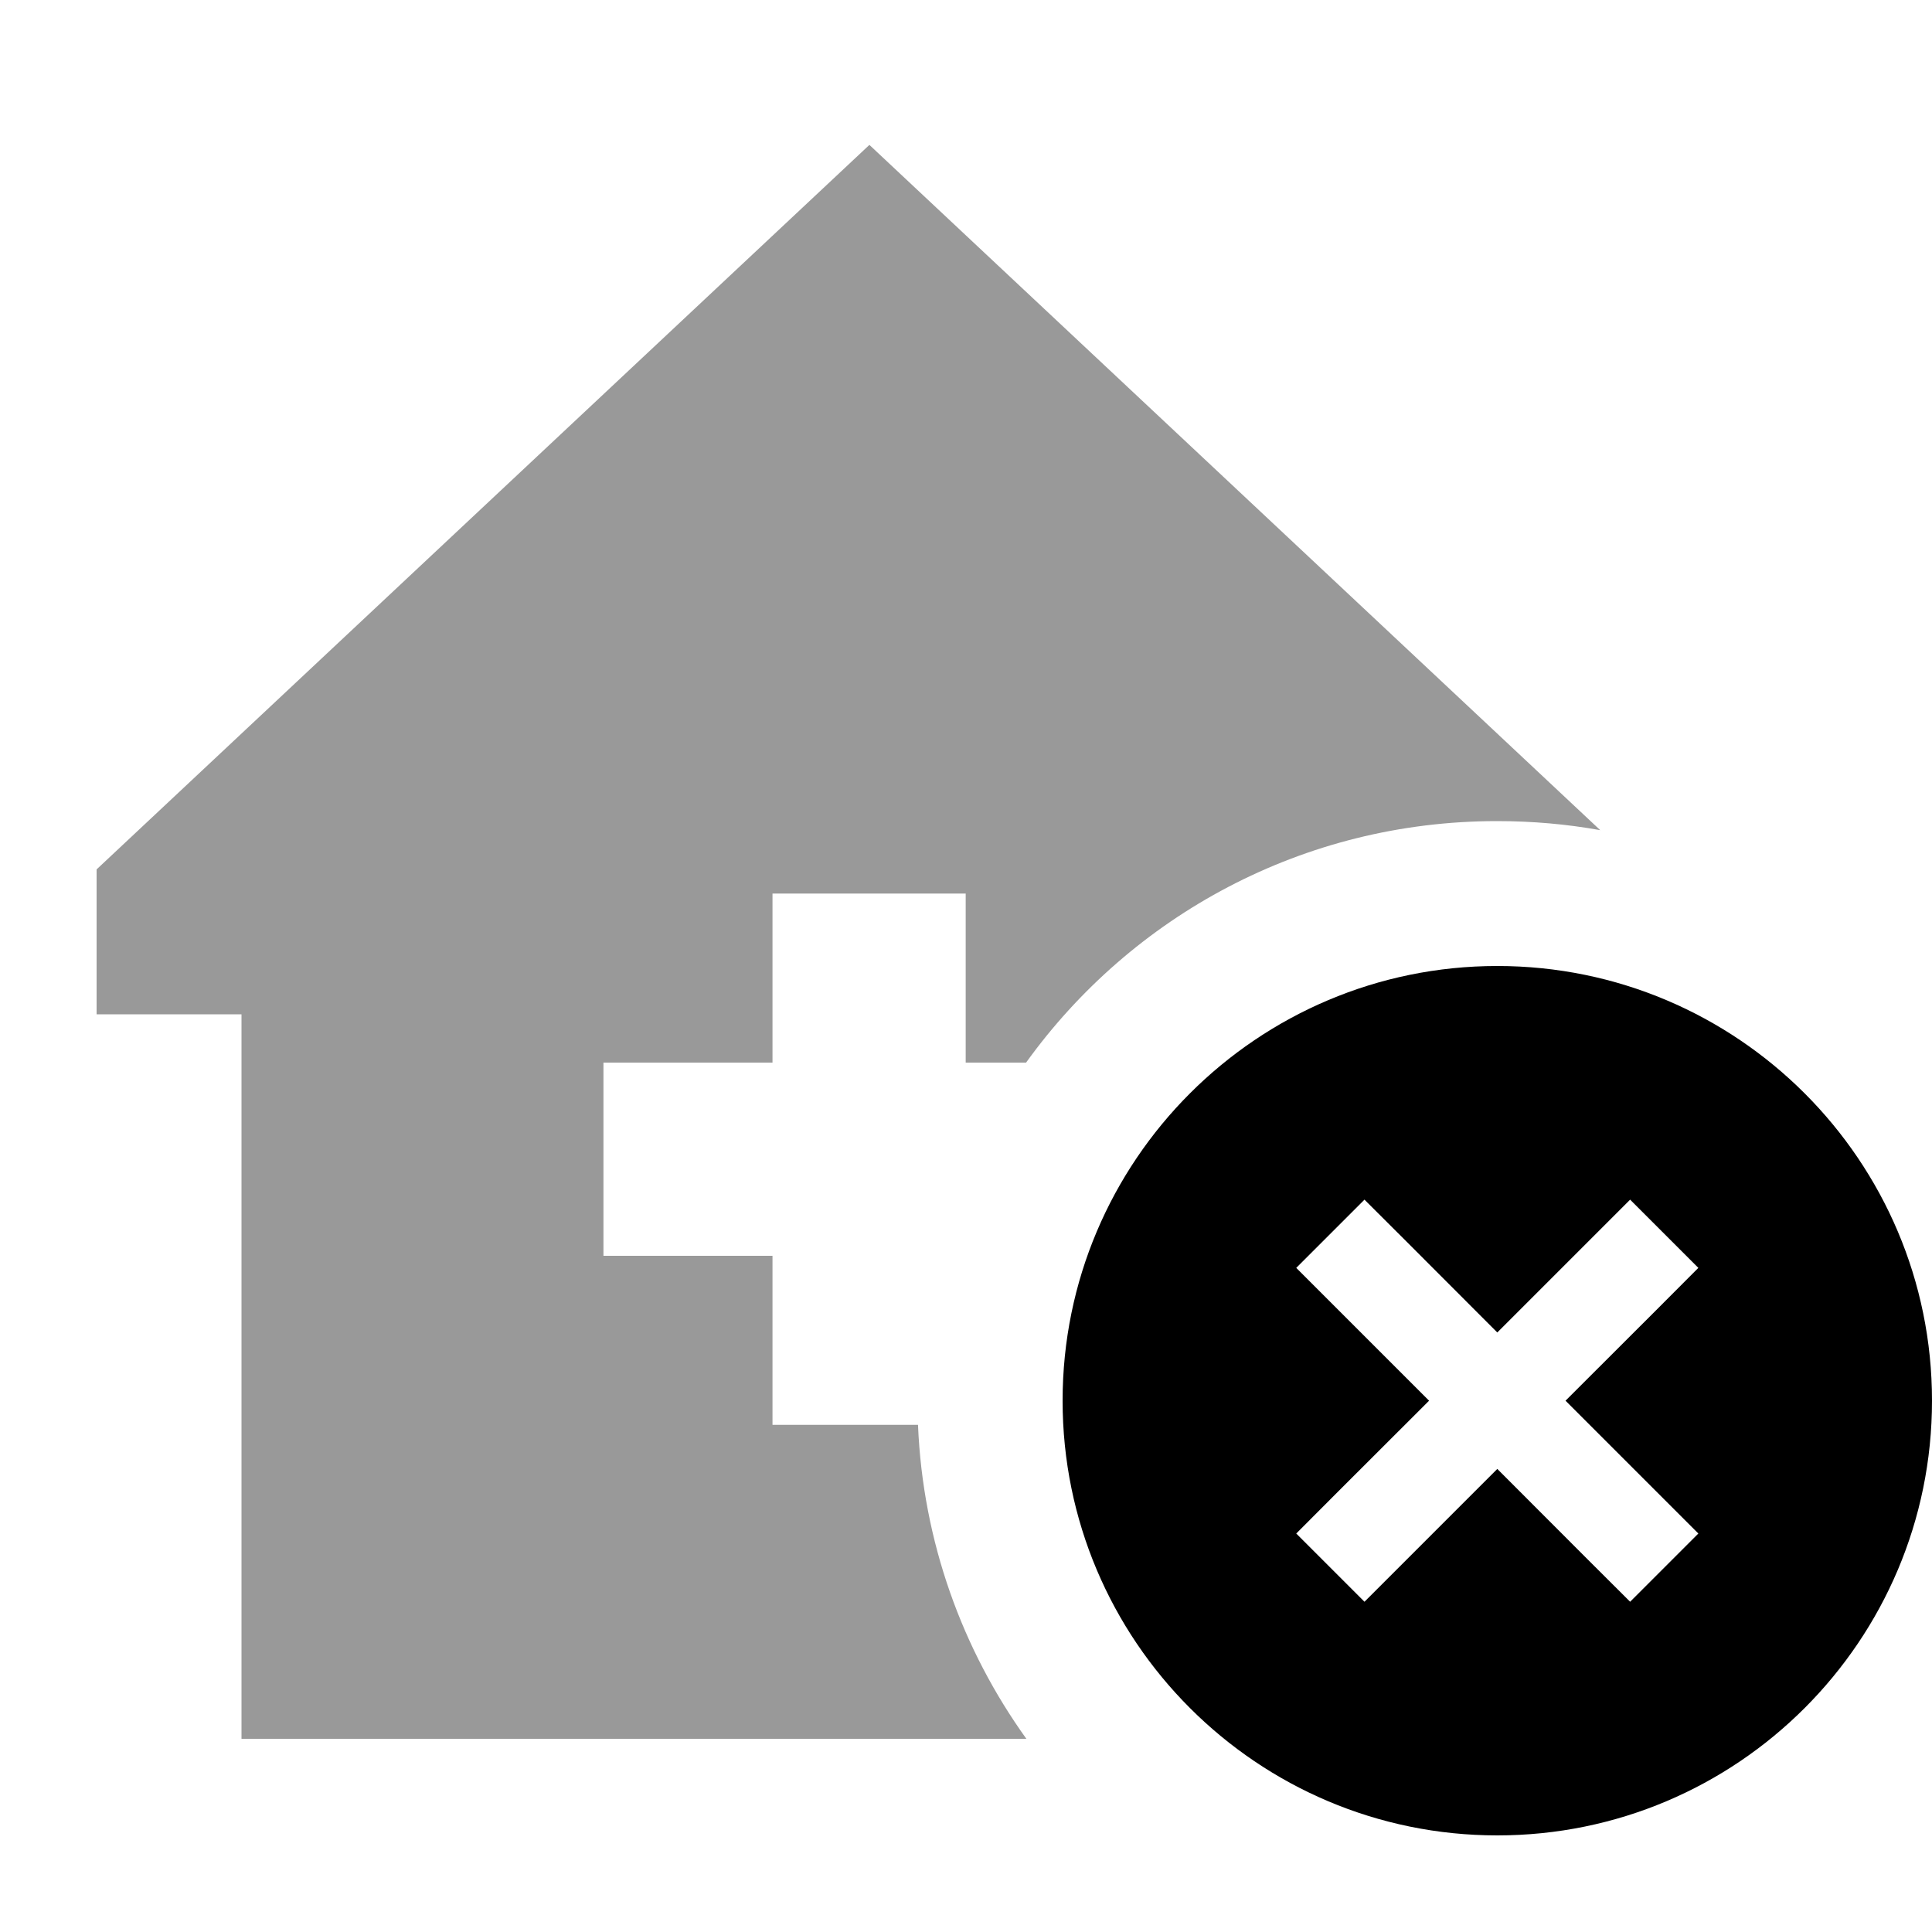
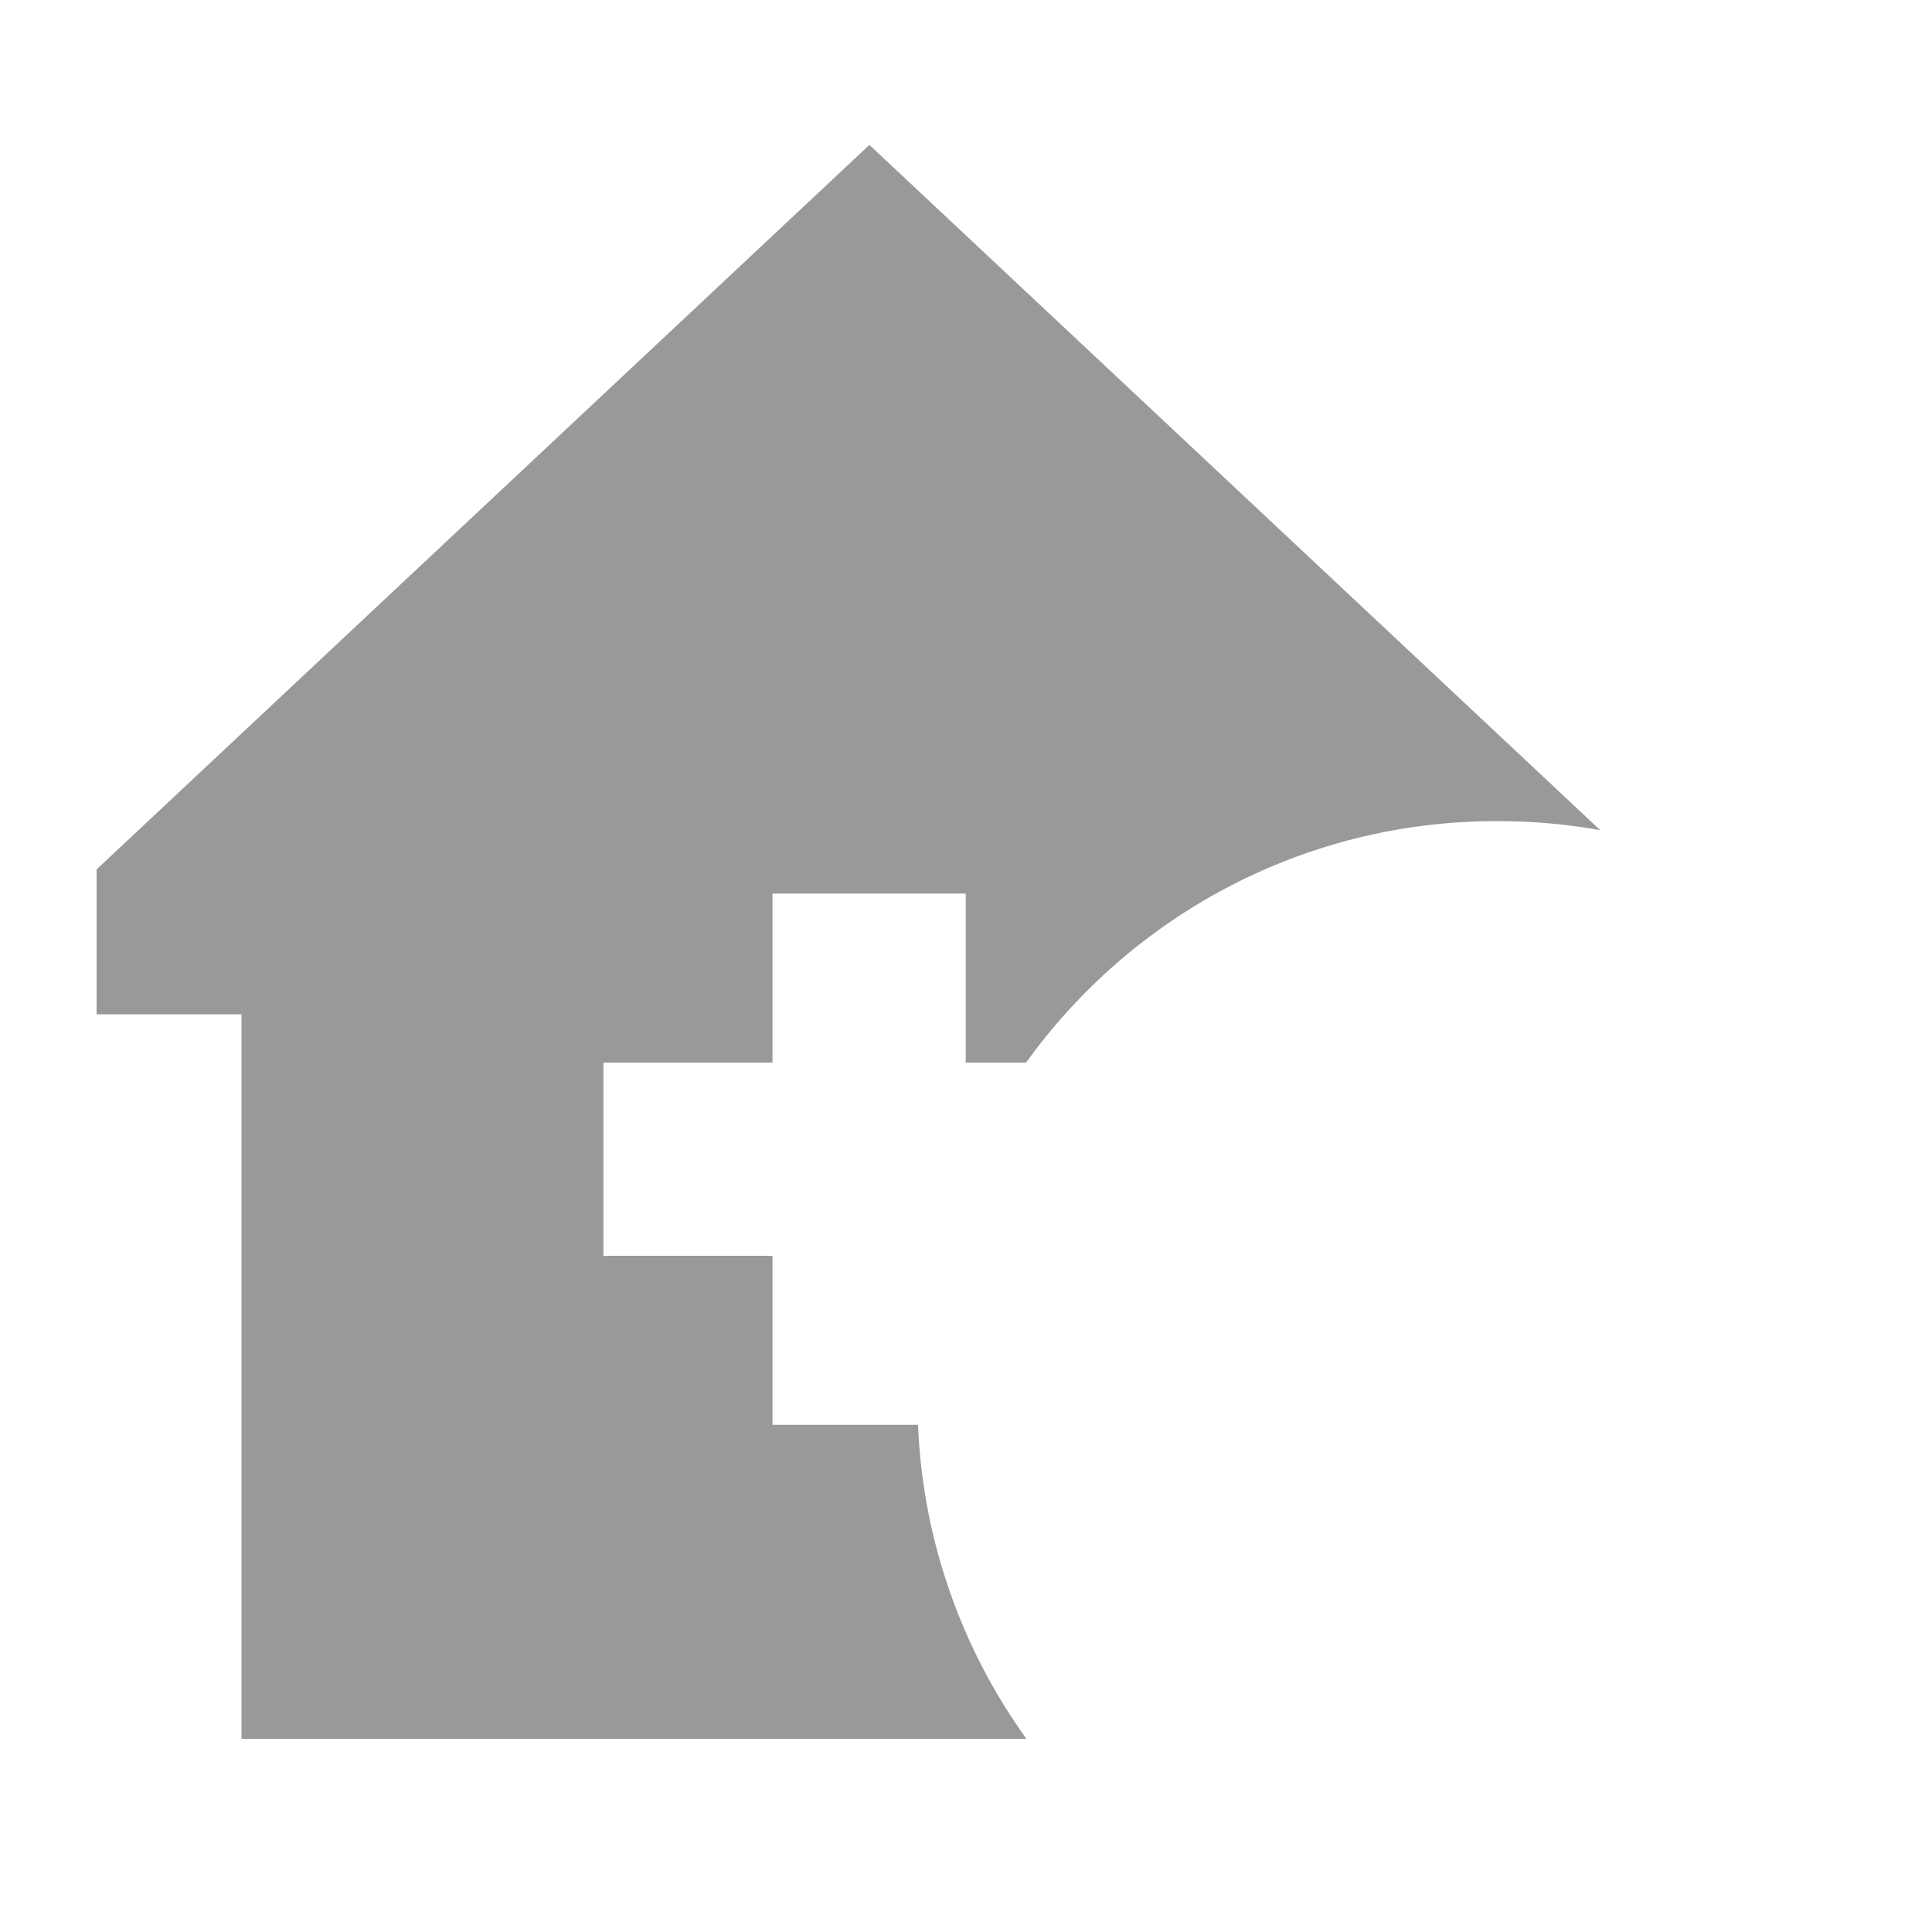
<svg xmlns="http://www.w3.org/2000/svg" viewBox="0 0 640 640">
  <path opacity=".4" fill="currentColor" d="M32 288L32 336L80 336L80 576L340 576C318.8 546.5 305.7 510.7 304.1 472L255.9 472L255.9 416L199.9 416L199.9 352L255.9 352L255.9 296L319.9 296L319.9 352L339.9 352C374.8 303.5 431.6 272 495.9 272C507.6 272 519 273 530.1 275L288 48L32 288z" />
-   <path fill="currentColor" d="M352 464C352 384.5 416.5 320 496 320C575.5 320 640 384.5 640 464C640 543.5 575.5 608 496 608C416.5 608 352 543.5 352 464zM562.6 420L540 397.4C536 401.4 521.4 416 496 441.4C470.7 416 456 401.4 452 397.4L429.4 420C433.4 424 448 438.6 473.4 464C448 489.3 433.4 504 429.4 508L452 530.6C456 526.6 470.6 512 496 486.6C521.3 512 536 526.6 540 530.6L562.6 508C558.6 504 544 489.4 518.6 464C544 438.7 558.6 424 562.6 420z" />
</svg>